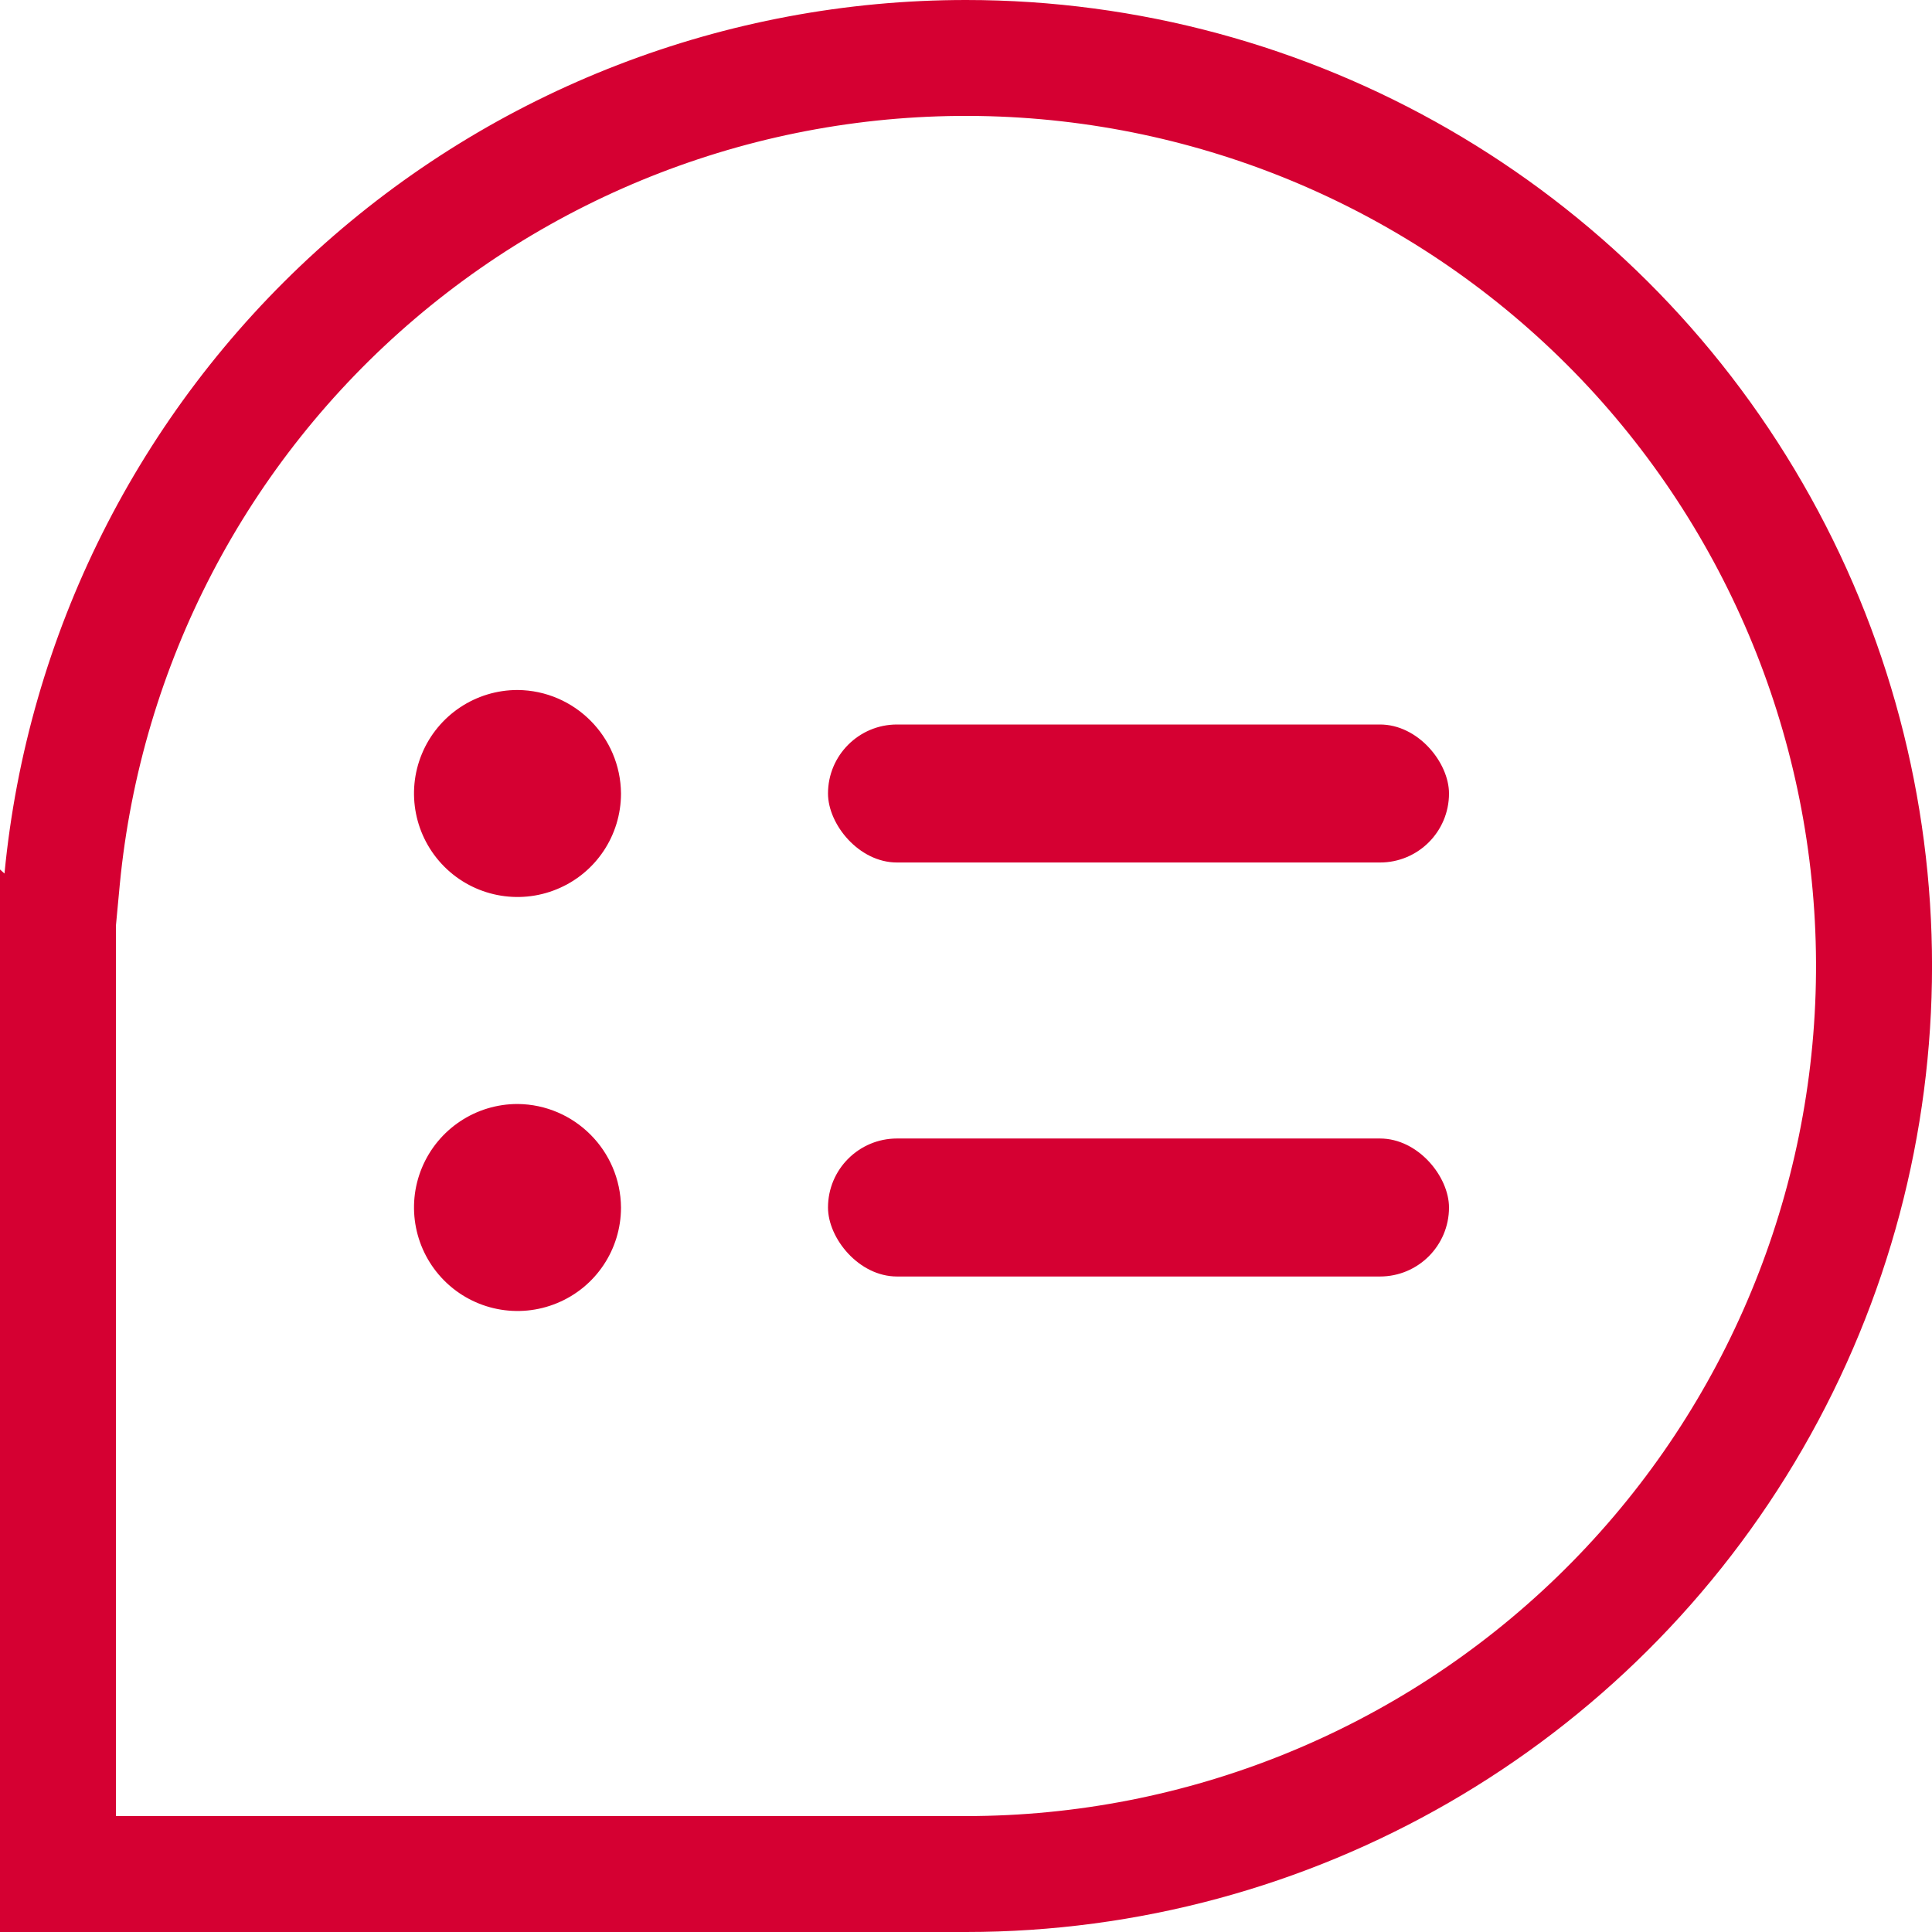
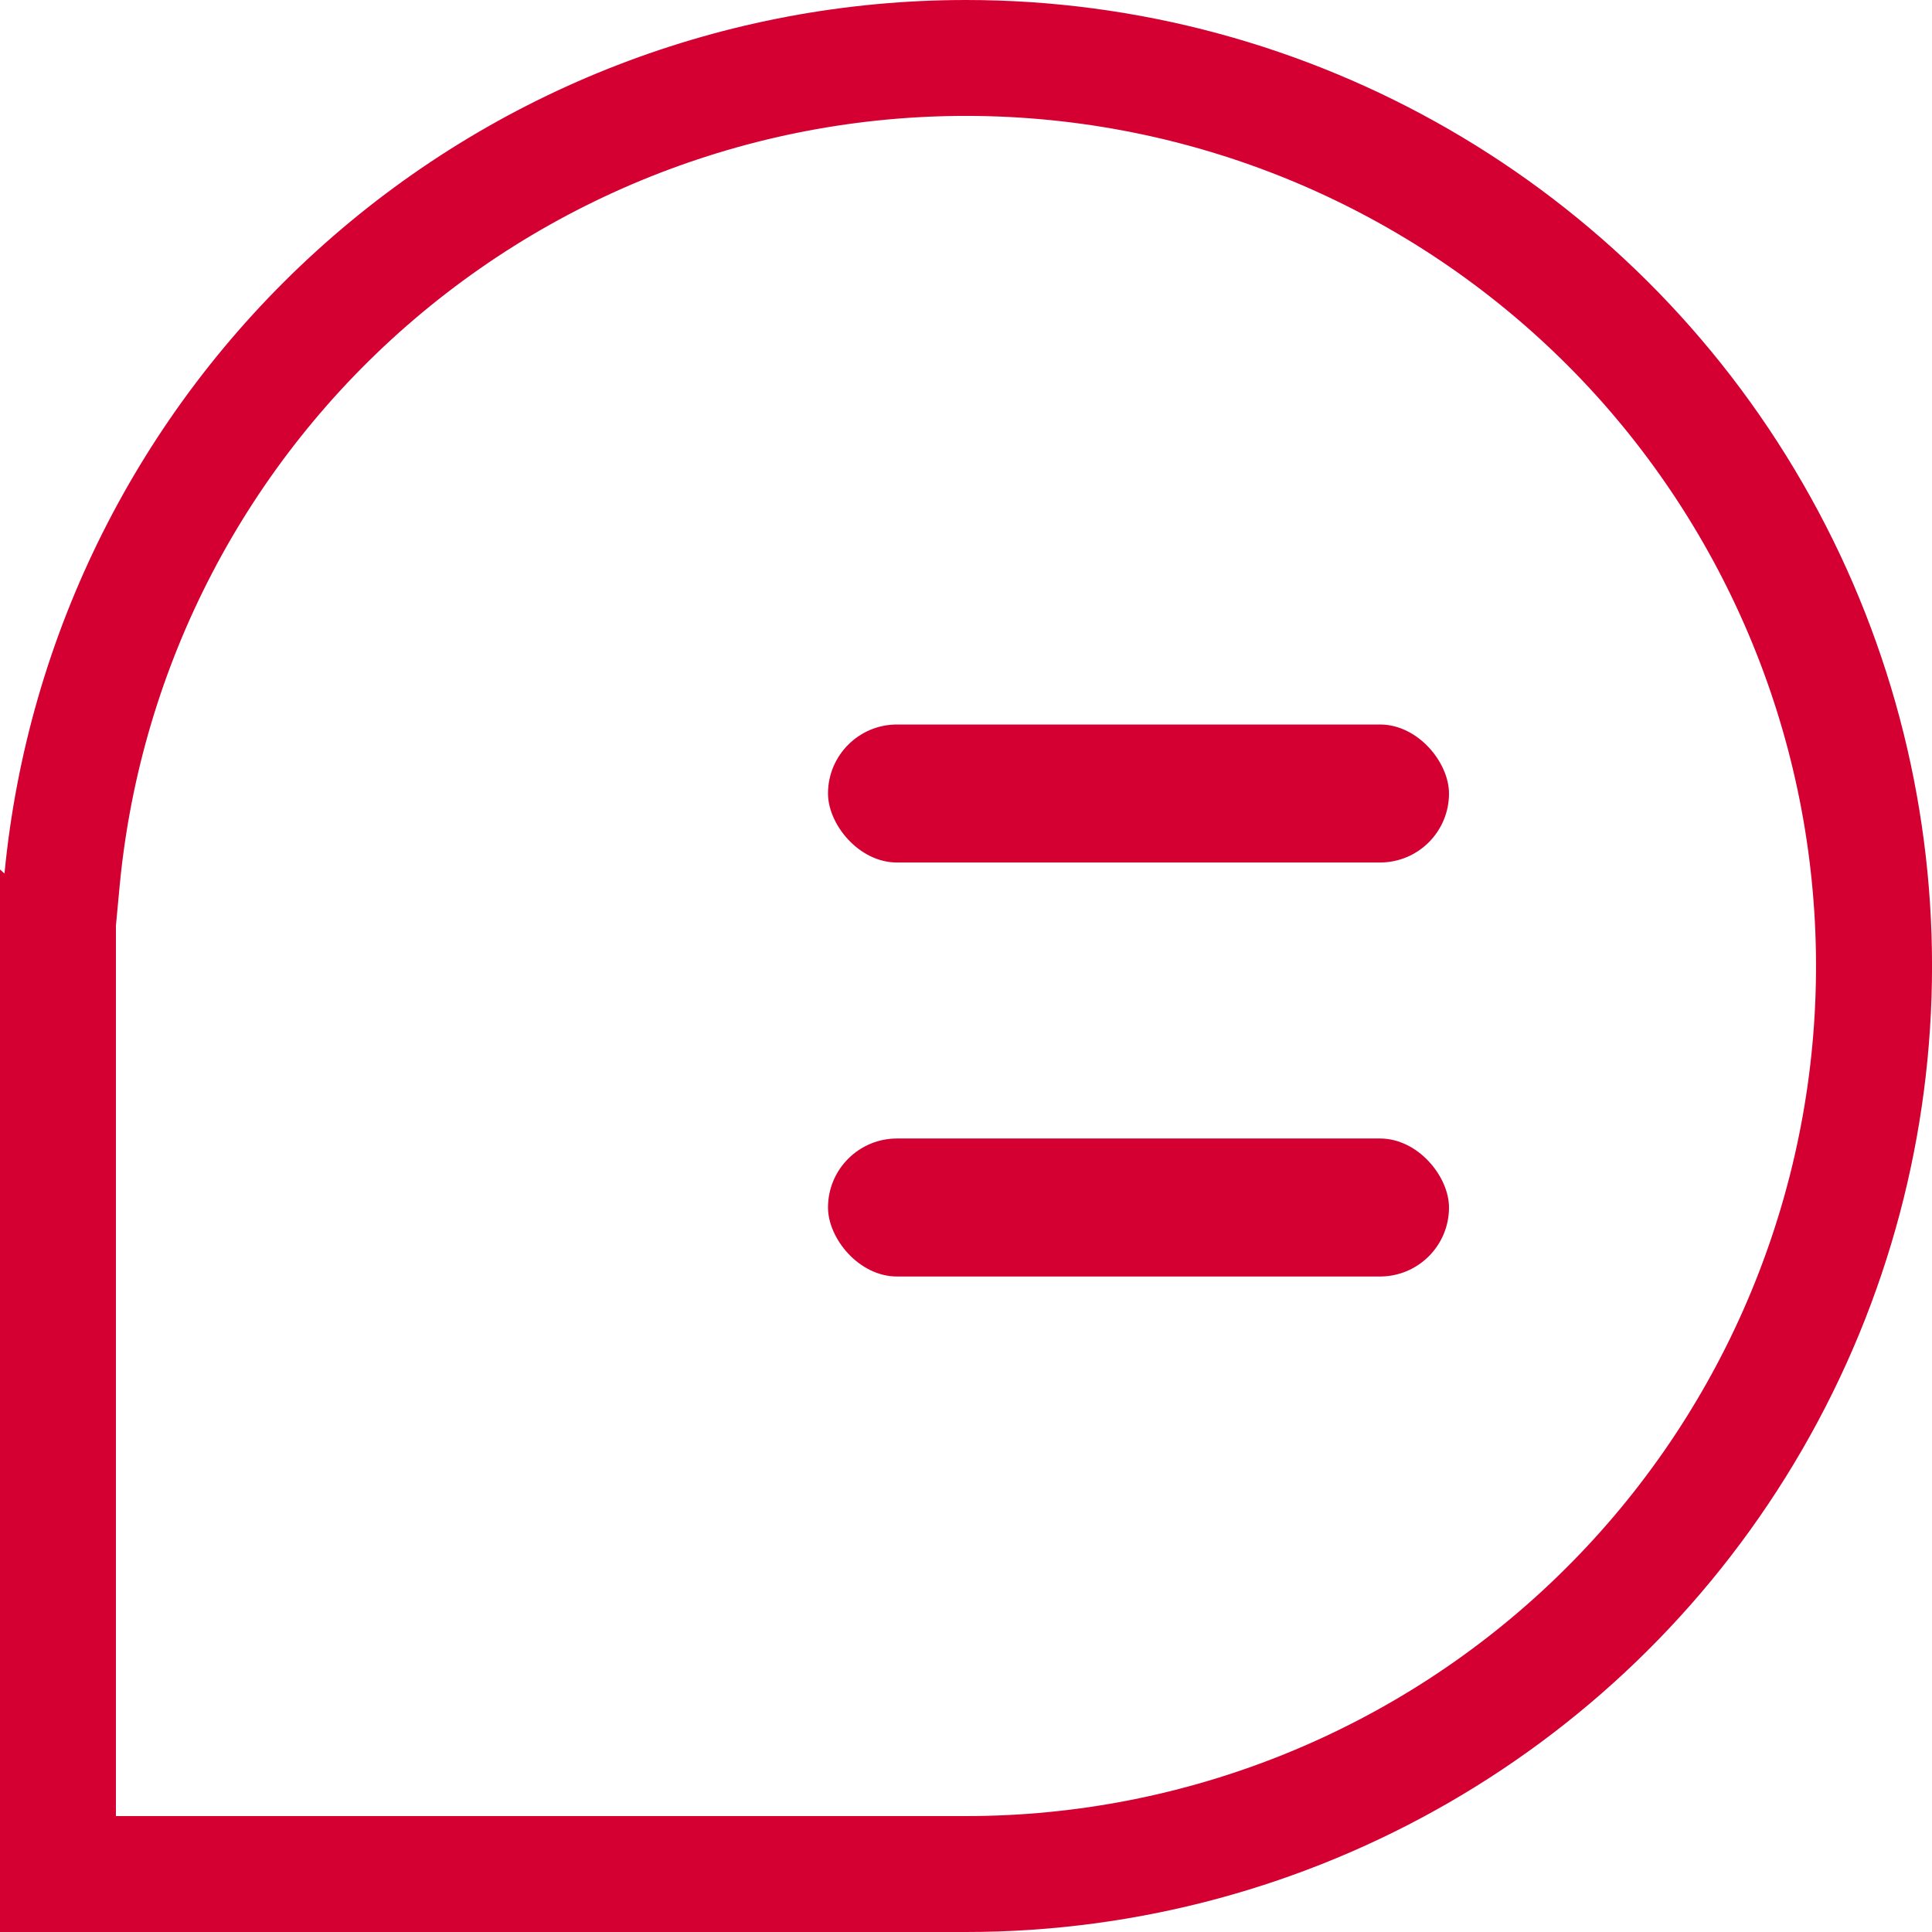
<svg xmlns="http://www.w3.org/2000/svg" width="28" height="28" viewBox="0 0 28 28">
  <g fill="none" fill-rule="evenodd">
    <g fill="#D50032">
      <g transform="translate(-250 -46) translate(250 46)">
        <path fill-rule="nonzero" d="M14 0c-3.482 0-6.838 1.297-9.414 3.638C2.01 5.979.397 9.196.065 12.66L0 12.601V28h14c5.002 0 9.624-2.67 12.124-7 2.502-4.332 2.502-9.67 0-14C23.624 2.668 19.002 0 14 0zm0 26.32H1.68V13.415l.056-.596c.307-3.185 1.84-6.125 4.276-8.199s5.583-3.12 8.775-2.915c3.193.205 6.18 1.643 8.332 4.01 2.15 2.37 3.296 5.482 3.194 8.679-.102 3.198-1.445 6.23-3.742 8.455-2.298 2.226-5.372 3.471-8.57 3.471H14z" />
-         <path fill-rule="nonzero" d="M7.503 10c-.608-.001-1.155.364-1.388.924-.233.56-.105 1.206.324 1.636.428.429 1.074.558 1.634.326.562-.231.927-.779.927-1.386-.007-.824-.673-1.492-1.497-1.5zM7.503 16c-.608-.001-1.155.364-1.388.924-.233.56-.105 1.206.324 1.636.428.429 1.074.558 1.634.326.562-.231.927-.779.927-1.386-.007-.824-.673-1.492-1.497-1.5z" />
        <rect width="9" height="2" x="12" y="10.5" rx="1" />
        <rect width="9" height="2" x="12" y="16.5" rx="1" />
      </g>
    </g>
  </g>
</svg>